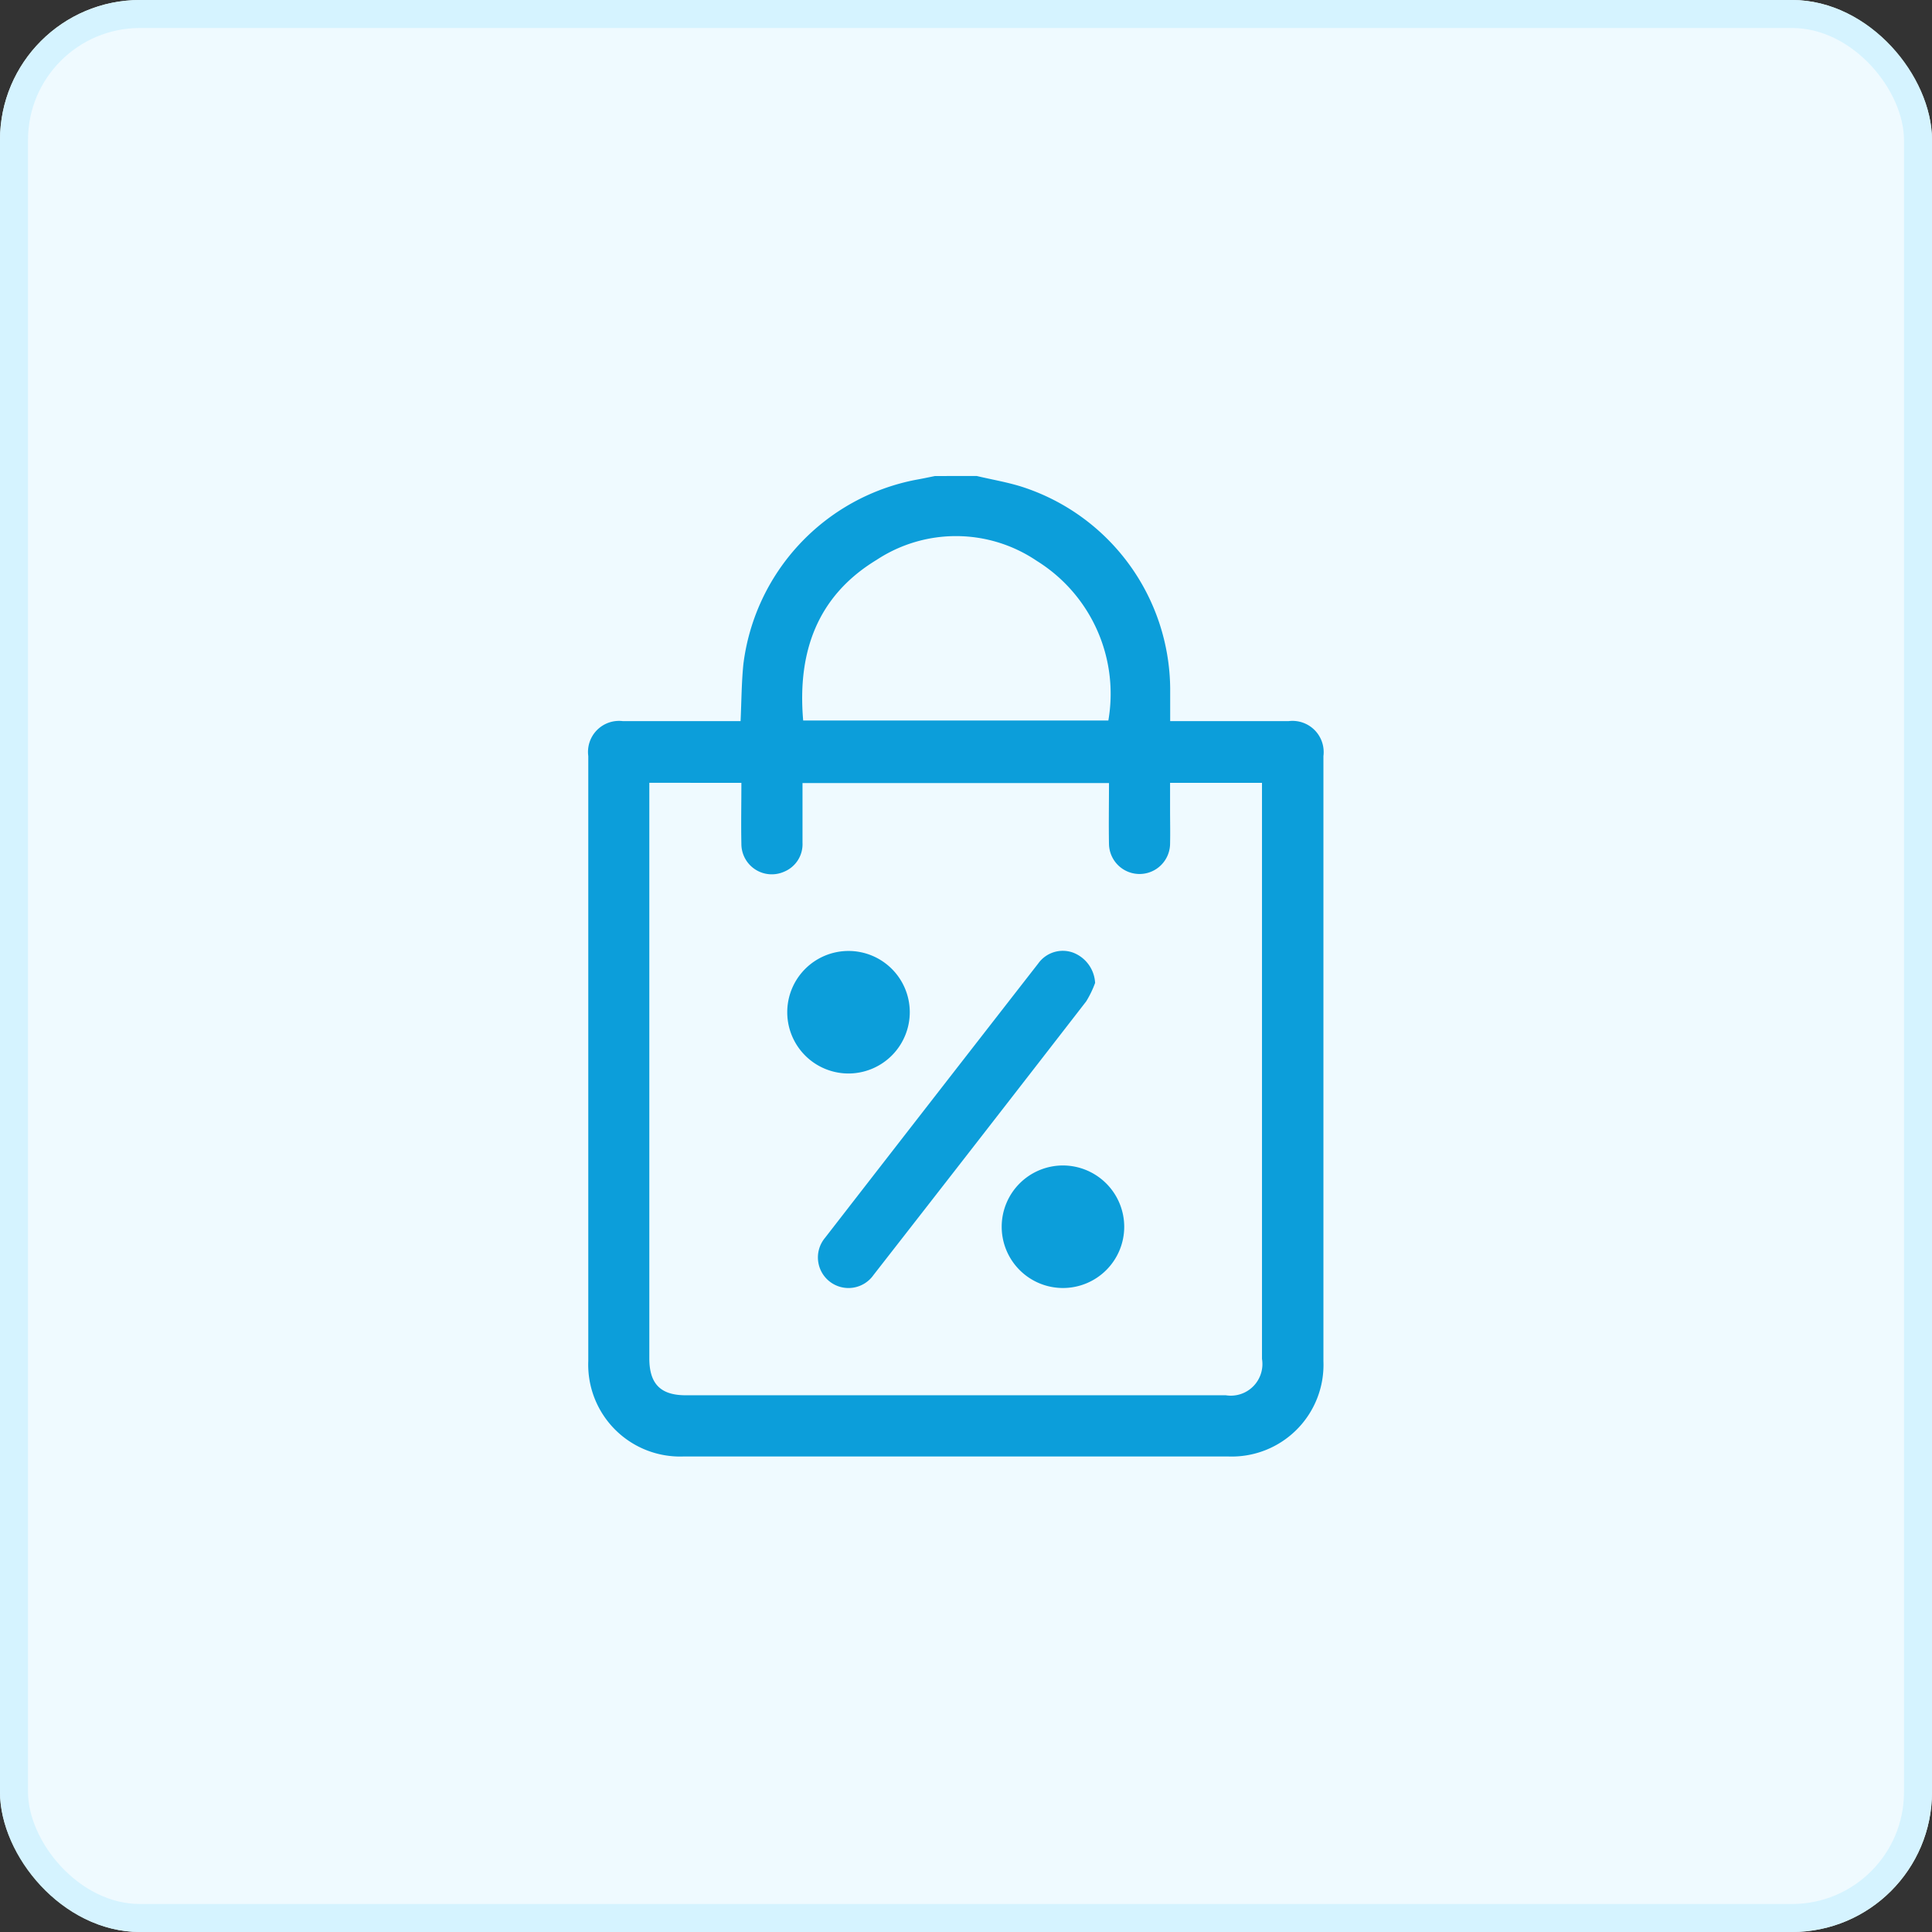
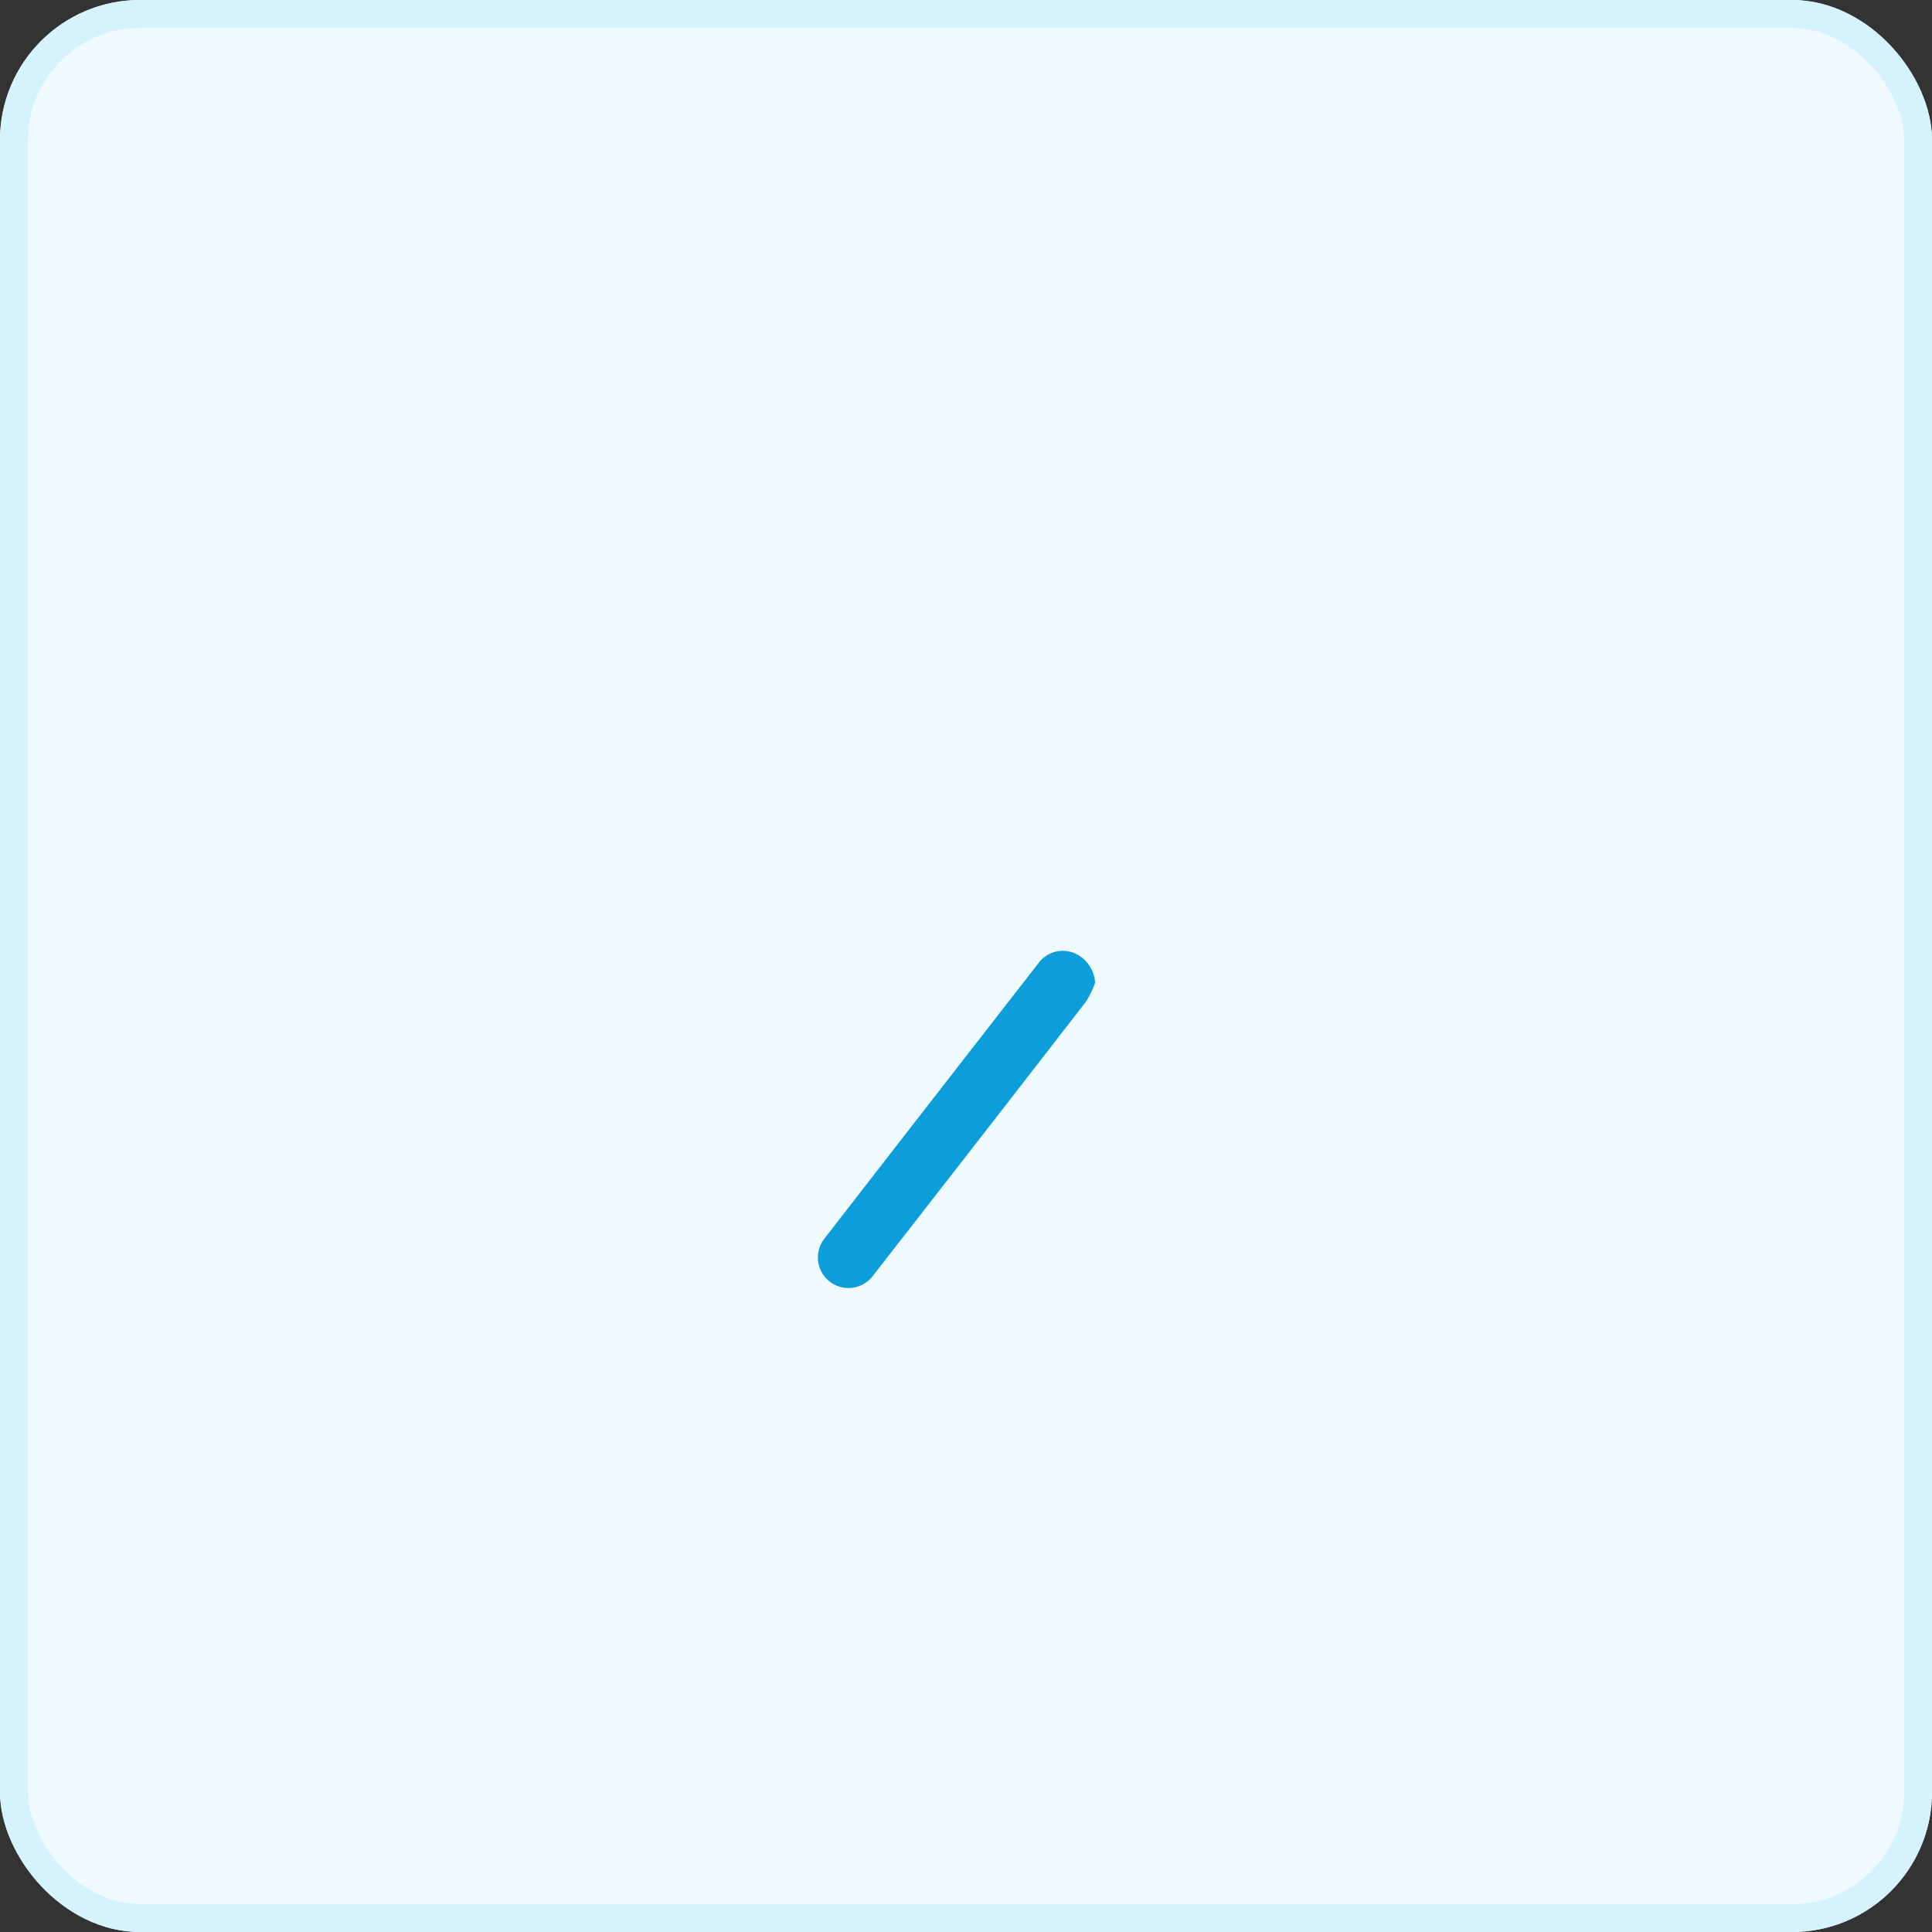
<svg xmlns="http://www.w3.org/2000/svg" width="69" height="69" viewBox="0 0 69 69">
  <rect x="0" y="0" width="69" height="69" fill="#333333" stroke="none" />
  <defs>
    <style>.a{fill:#effaff;stroke:#d5f3ff;}.b{fill:#0c9eda;}.c{stroke:none;}.d{fill:none;}</style>
  </defs>
  <g transform="translate(-1232 -6130)">
    <g class="a" transform="translate(1232 6130)">
      <rect class="c" width="69" height="69" rx="5" />
      <rect class="d" x="0.5" y="0.5" width="68" height="68" rx="4.5" />
    </g>
    <g transform="translate(-1381.045 4885.549)">
-       <path class="b" d="M2647.93,1261.451c.562.134,1.136.227,1.682.408a7.64,7.64,0,0,1,5.225,7.164c0,.376,0,.752,0,1.182h4.233a1.114,1.114,0,0,1,1.24,1.249q0,10.8,0,21.609a3.276,3.276,0,0,1-3.4,3.405q-9.727,0-19.455,0a3.281,3.281,0,0,1-3.4-3.405q0-10.806,0-21.61a1.108,1.108,0,0,1,1.239-1.247h4.2c.033-.7.033-1.368.1-2.033a7.671,7.671,0,0,1,6.144-6.583c.234-.041.465-.091.7-.138Zm-11.695,10.957v20.553c0,.913.4,1.321,1.3,1.321h19.288a1.129,1.129,0,0,0,1.293-1.3v-20.572h-3.283v.932c0,.421.01.843,0,1.265a1.091,1.091,0,0,1-2.181,0c-.014-.725,0-1.453,0-2.19h-10.946c0,.726,0,1.432,0,2.135a1.061,1.061,0,0,1-.659,1.032,1.085,1.085,0,0,1-1.524-.988c-.015-.725,0-1.45,0-2.186Zm5.5-2.225h10.894a5.588,5.588,0,0,0-2.555-5.7,5.151,5.151,0,0,0-5.722-.036C2642.219,1265.743,2641.519,1267.757,2641.73,1270.183Z" transform="translate(0 0)" />
      <path class="b" d="M2649.78,1274.643a3.58,3.58,0,0,1-.319.66q-3.788,4.892-7.593,9.769a1.092,1.092,0,1,1-1.736-1.322q3.8-4.9,7.616-9.8a1.078,1.078,0,0,1,1.247-.388A1.227,1.227,0,0,1,2649.78,1274.643Z" transform="translate(2.376 4.912)" />
-       <path class="b" d="M2641.292,1277.877a2.188,2.188,0,1,1,2.184-2.2A2.192,2.192,0,0,1,2641.292,1277.877Z" transform="translate(2.061 4.913)" />
-       <path class="b" d="M2648.917,1281.133a2.188,2.188,0,1,1-2.194-2.189A2.193,2.193,0,0,1,2648.917,1281.133Z" transform="translate(4.279 7.131)" />
    </g>
  </g>
</svg>